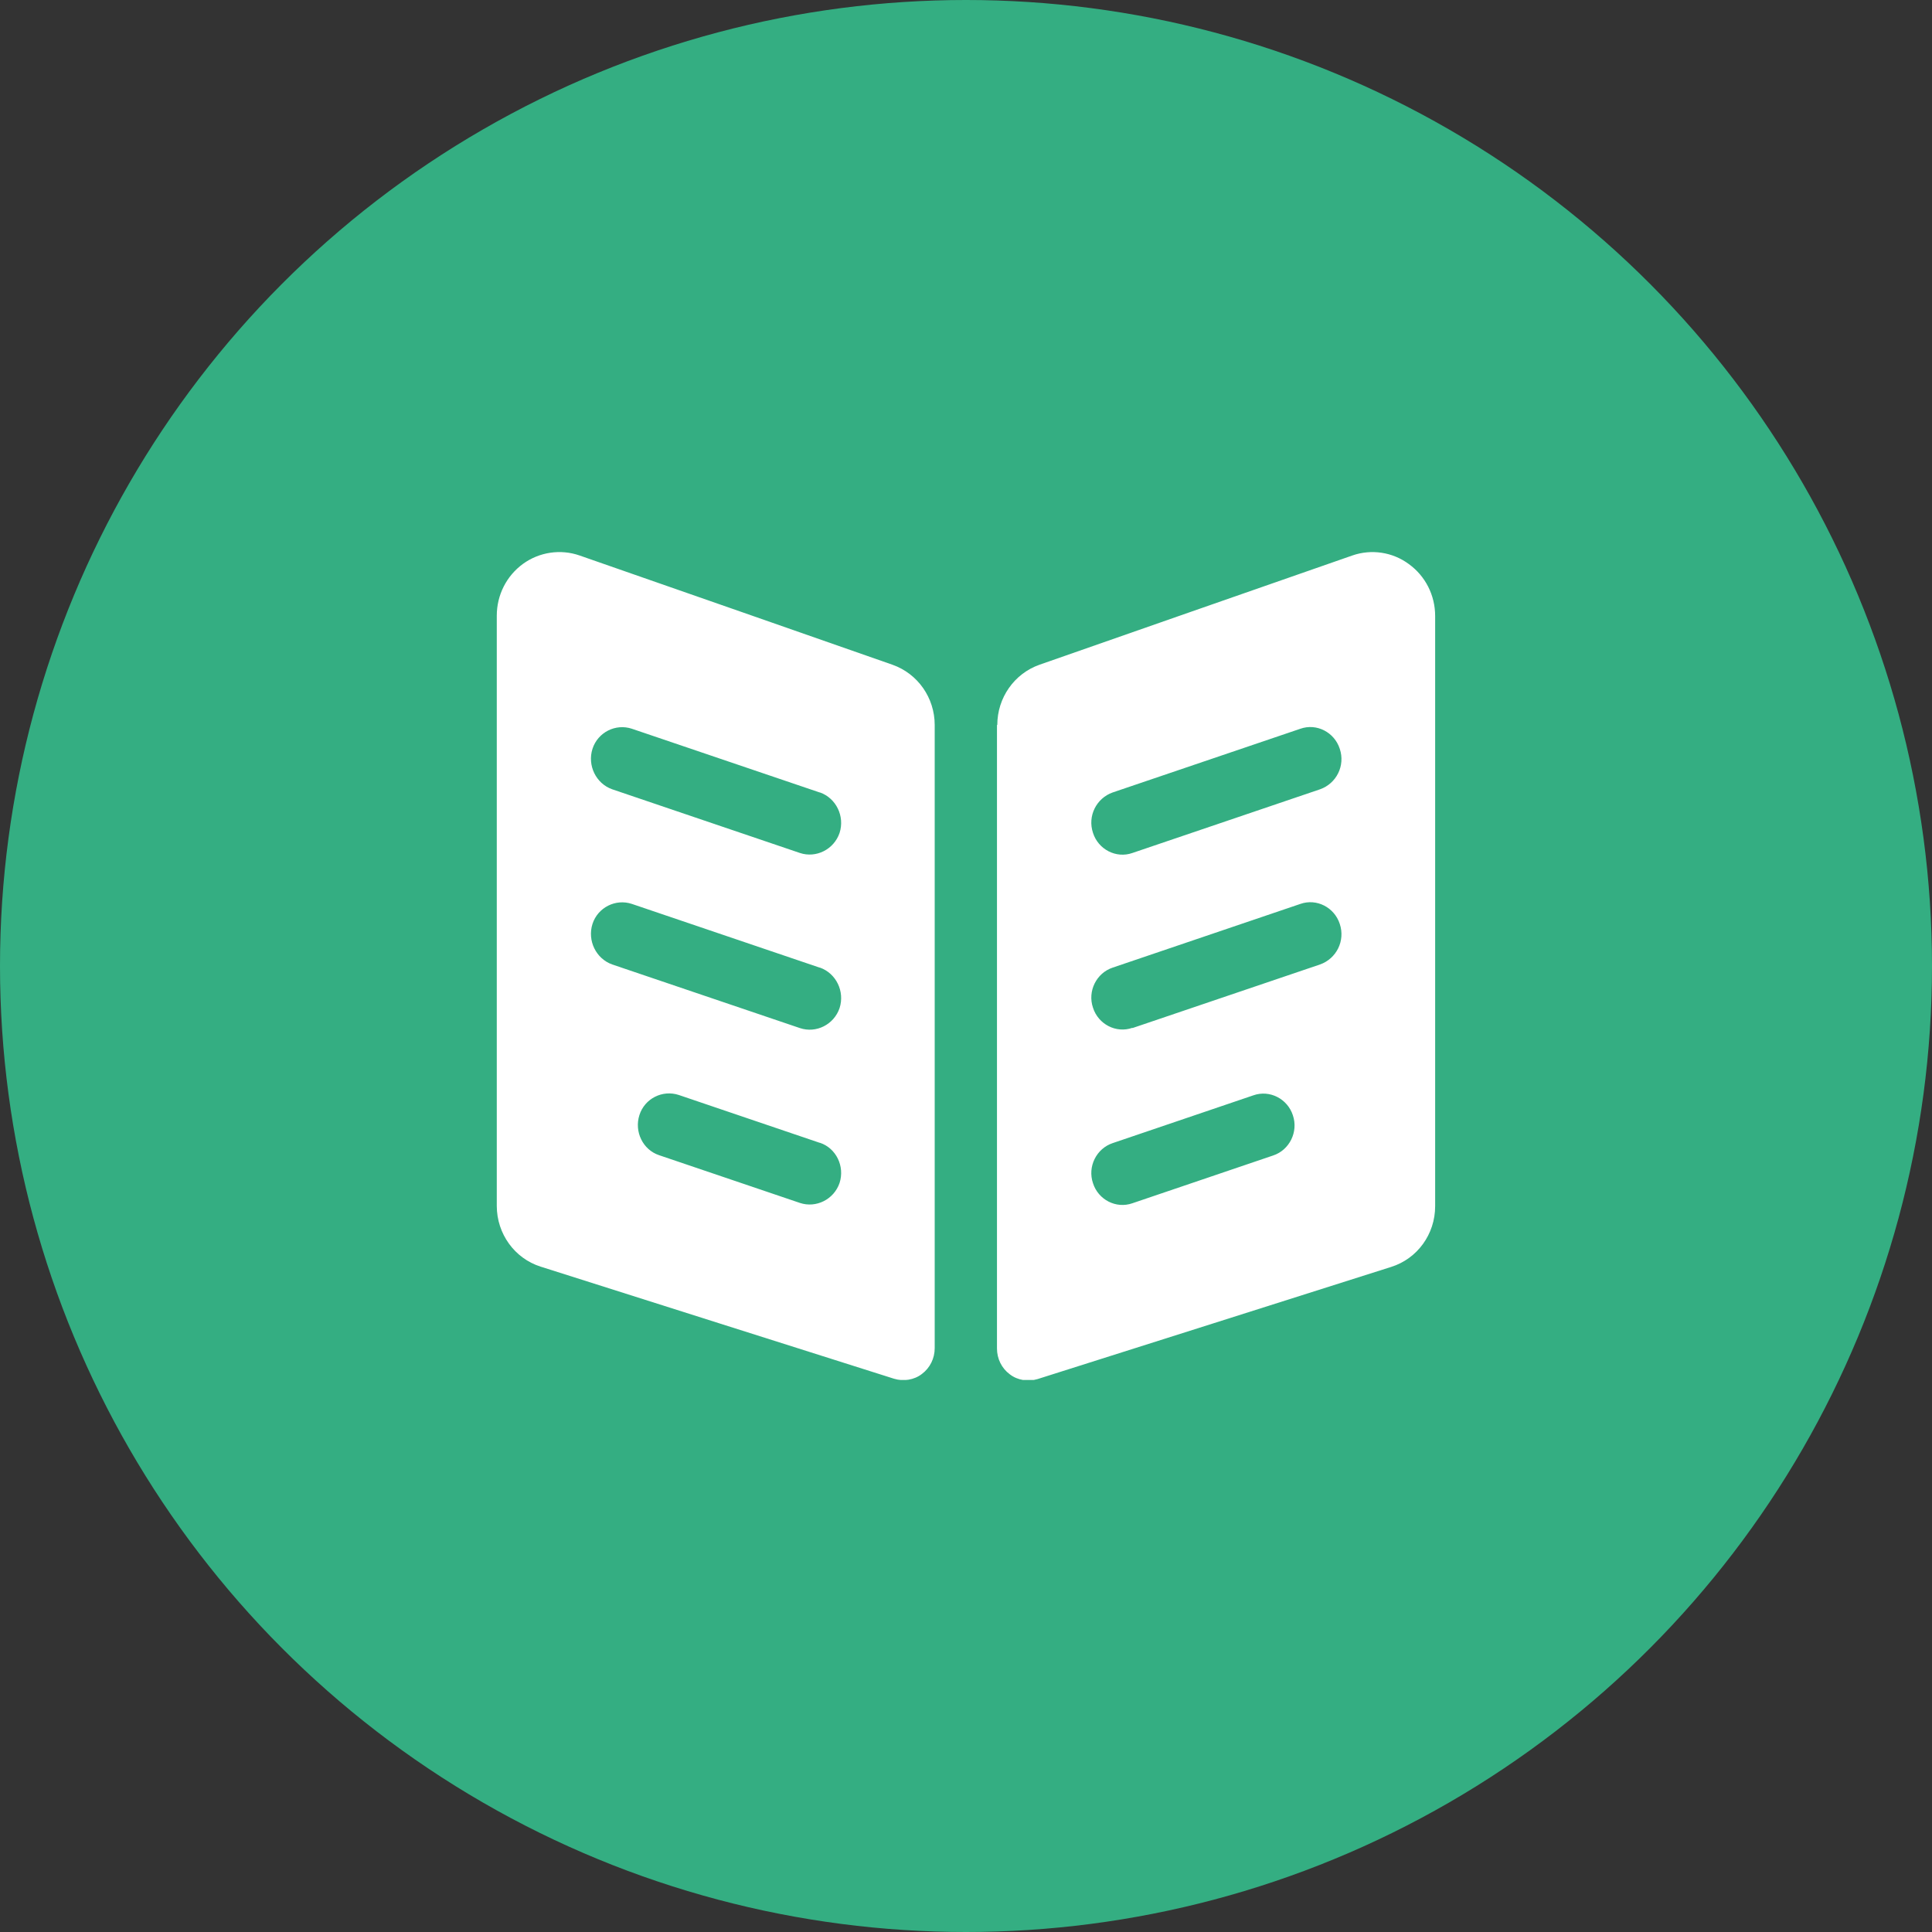
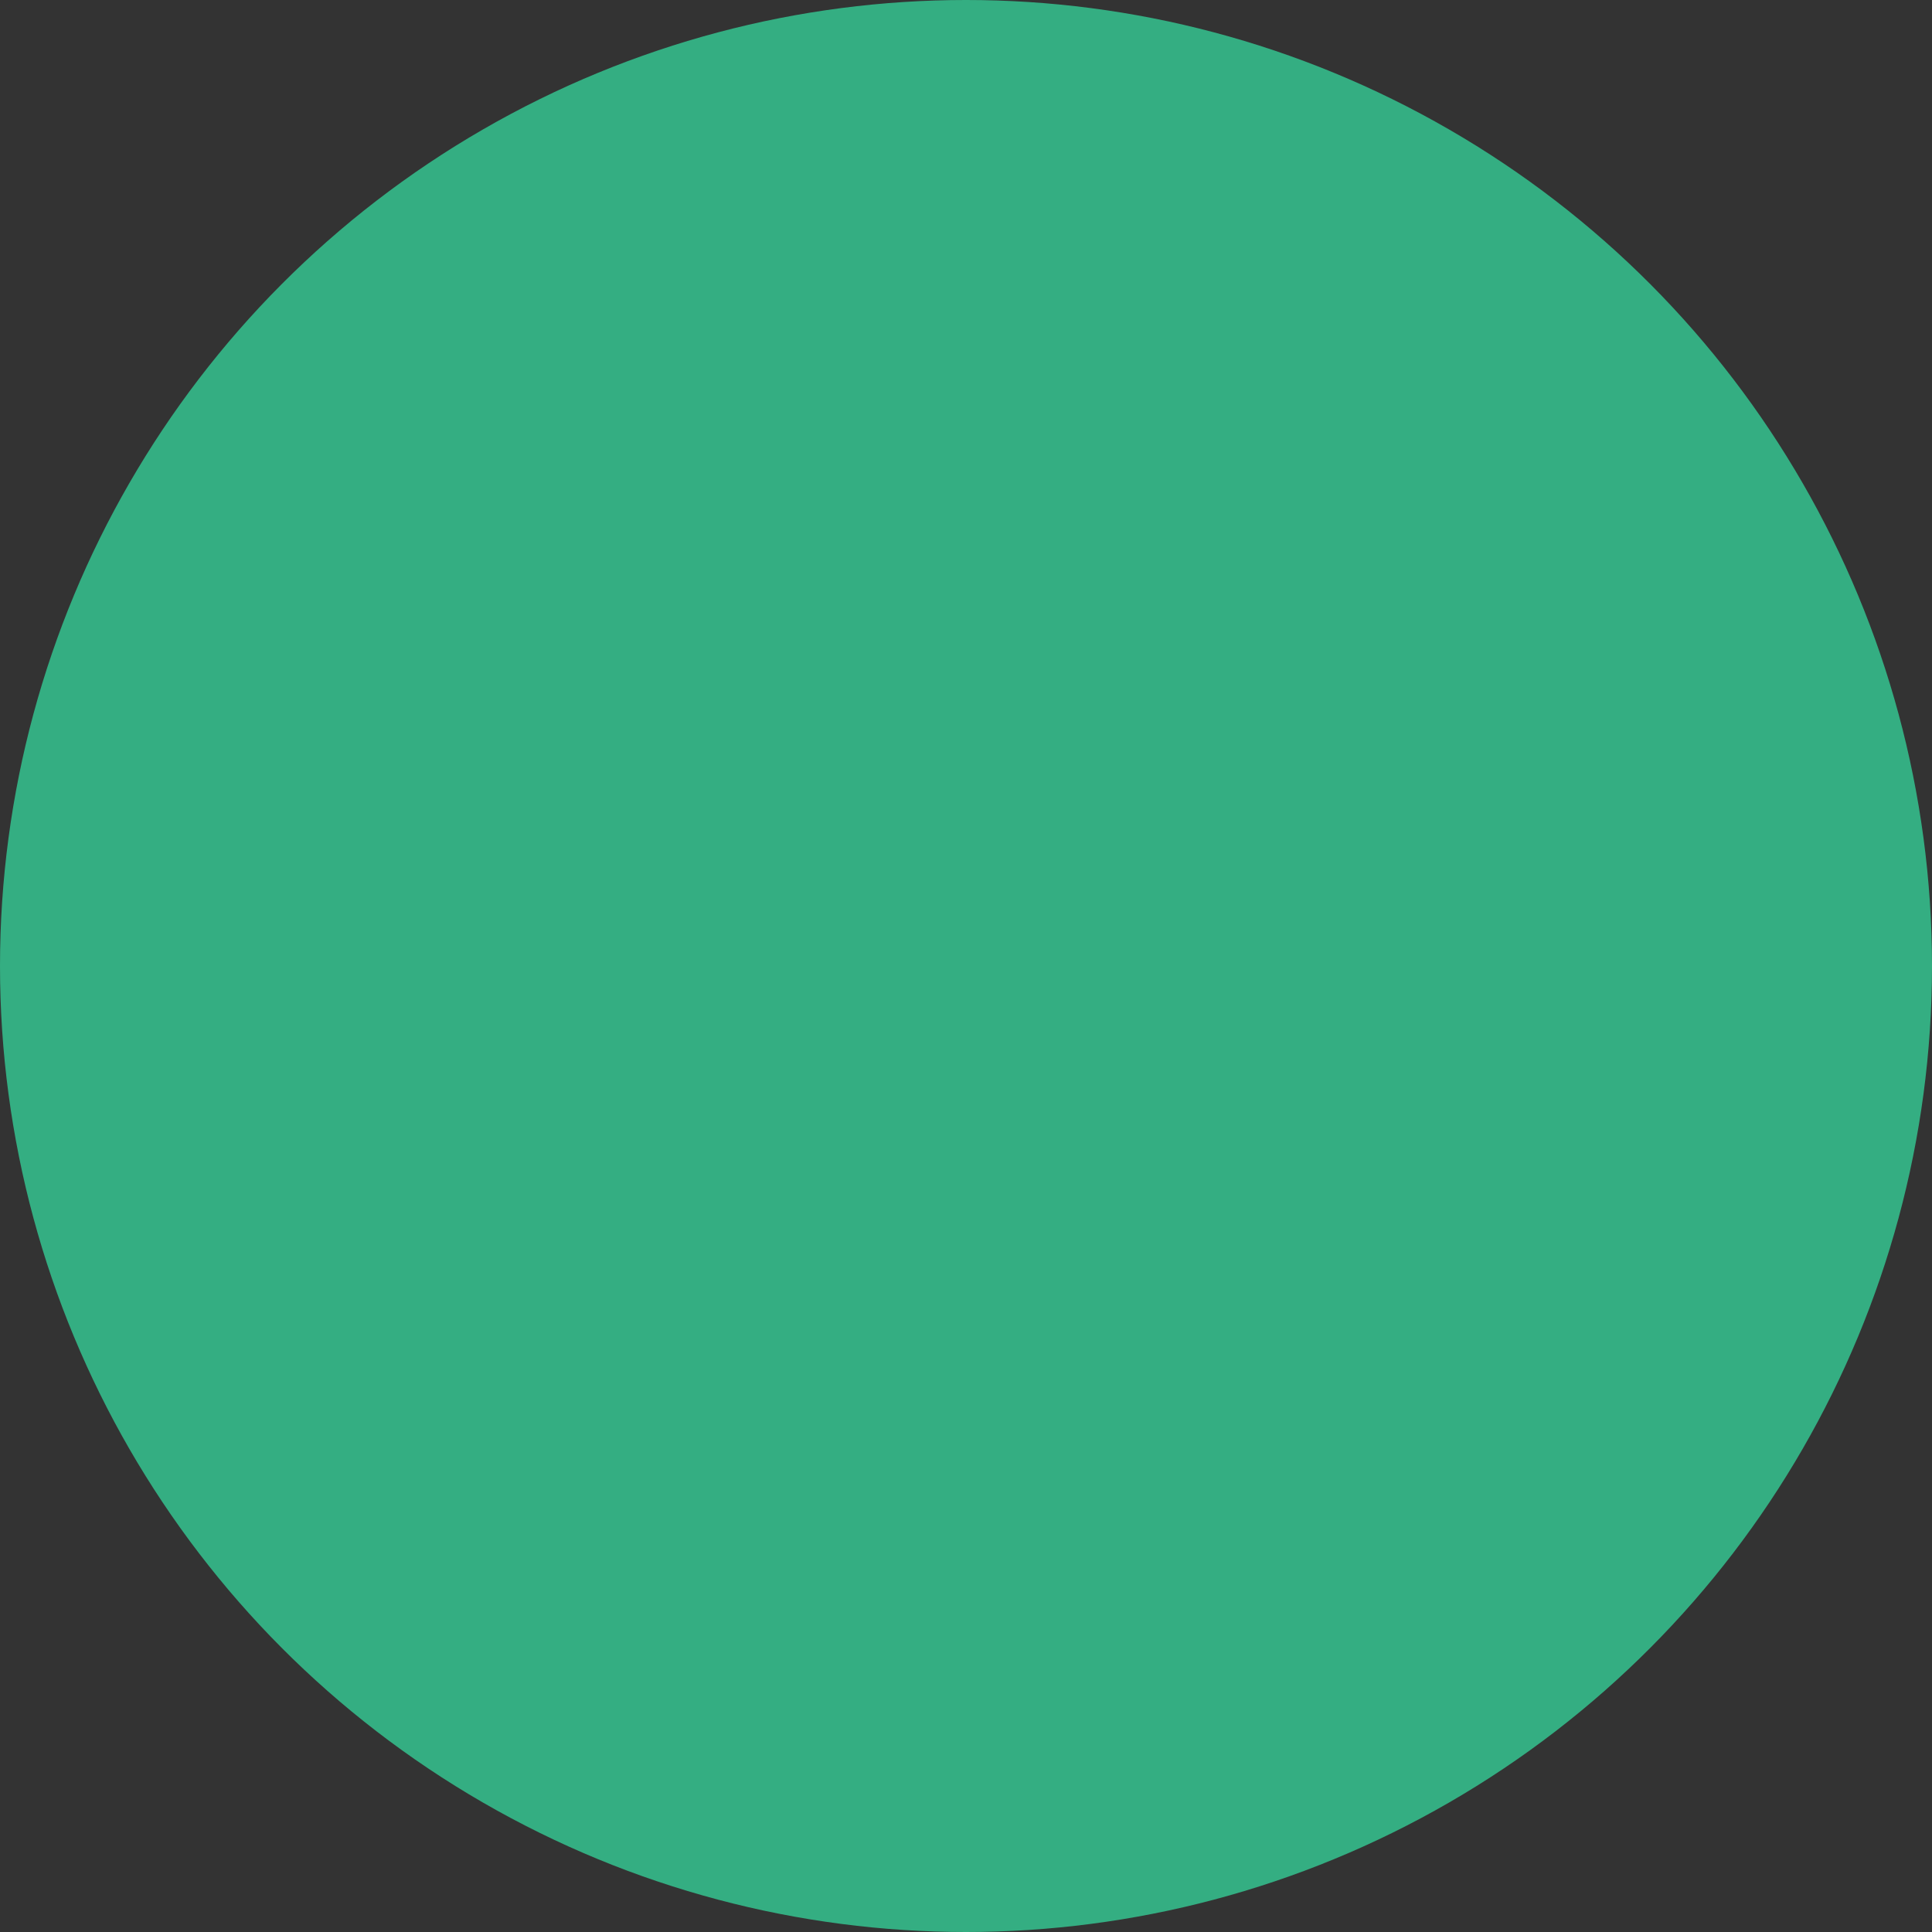
<svg xmlns="http://www.w3.org/2000/svg" width="30" height="30" viewBox="0 0 30 30" fill="none">
  <rect x="0" y="0" width="30" height="30" fill="#333333" stroke="none" />
  <circle cx="15" cy="15" r="15" fill="#34AE82" />
  <g clip-path="url(#clip0_1225_8380)">
-     <path fill-rule="evenodd" clip-rule="evenodd" d="M14.514 11.257C14.514 10.836 14.252 10.461 13.858 10.322C12.741 9.931 10.449 9.13 9.001 8.626C8.705 8.522 8.375 8.572 8.122 8.755C7.865 8.942 7.714 9.239 7.714 9.561V18.724C7.714 19.159 7.991 19.54 8.394 19.668C9.715 20.089 12.605 21.003 13.883 21.409C14.028 21.453 14.194 21.429 14.315 21.335C14.441 21.241 14.514 21.093 14.514 20.934C14.514 18.996 14.514 13.235 14.514 11.257ZM15.486 11.257C15.486 10.836 15.748 10.461 16.141 10.322C17.258 9.931 19.551 9.13 20.998 8.626C21.295 8.522 21.625 8.572 21.878 8.76C22.135 8.947 22.285 9.244 22.285 9.566V18.729C22.285 19.164 22.009 19.545 21.601 19.673C20.279 20.094 17.39 21.008 16.112 21.414C15.966 21.458 15.801 21.434 15.68 21.34C15.553 21.246 15.481 21.097 15.481 20.939V11.257H15.486ZM12.727 17.745L10.541 17.003C10.288 16.919 10.011 17.057 9.929 17.314C9.846 17.572 9.982 17.854 10.235 17.938L12.421 18.679C12.673 18.763 12.95 18.625 13.037 18.368C13.12 18.111 12.984 17.829 12.732 17.745H12.727ZM17.584 18.684L19.77 17.942C20.022 17.858 20.163 17.577 20.076 17.319C19.993 17.062 19.716 16.919 19.463 17.008L17.278 17.75C17.025 17.834 16.884 18.116 16.972 18.373C17.054 18.63 17.331 18.773 17.584 18.684ZM12.727 15.025L9.812 14.036C9.56 13.952 9.283 14.09 9.2 14.347C9.118 14.605 9.254 14.886 9.506 14.976L12.421 15.964C12.673 16.049 12.95 15.91 13.037 15.653C13.12 15.396 12.984 15.114 12.732 15.025H12.727ZM17.584 15.964L20.498 14.976C20.751 14.886 20.892 14.61 20.804 14.347C20.721 14.09 20.445 13.947 20.192 14.036L17.278 15.025C17.025 15.109 16.884 15.391 16.972 15.648C17.054 15.905 17.331 16.049 17.584 15.96V15.964ZM17.584 13.245L20.498 12.256C20.751 12.167 20.892 11.89 20.804 11.628C20.721 11.37 20.445 11.227 20.192 11.316L17.278 12.305C17.025 12.394 16.884 12.671 16.972 12.933C17.054 13.19 17.331 13.334 17.584 13.245ZM12.727 12.305L9.812 11.316C9.56 11.232 9.283 11.37 9.2 11.628C9.118 11.885 9.254 12.167 9.506 12.256L12.421 13.245C12.673 13.329 12.95 13.19 13.037 12.933C13.12 12.676 12.984 12.394 12.732 12.305H12.727Z" fill="white" />
-   </g>
+     </g>
  <defs>
    <clipPath id="clip0_1225_8380">
-       <rect width="14.571" height="12.857" fill="white" transform="translate(7.714 8.571)" />
-     </clipPath>
+       </clipPath>
  </defs>
</svg>